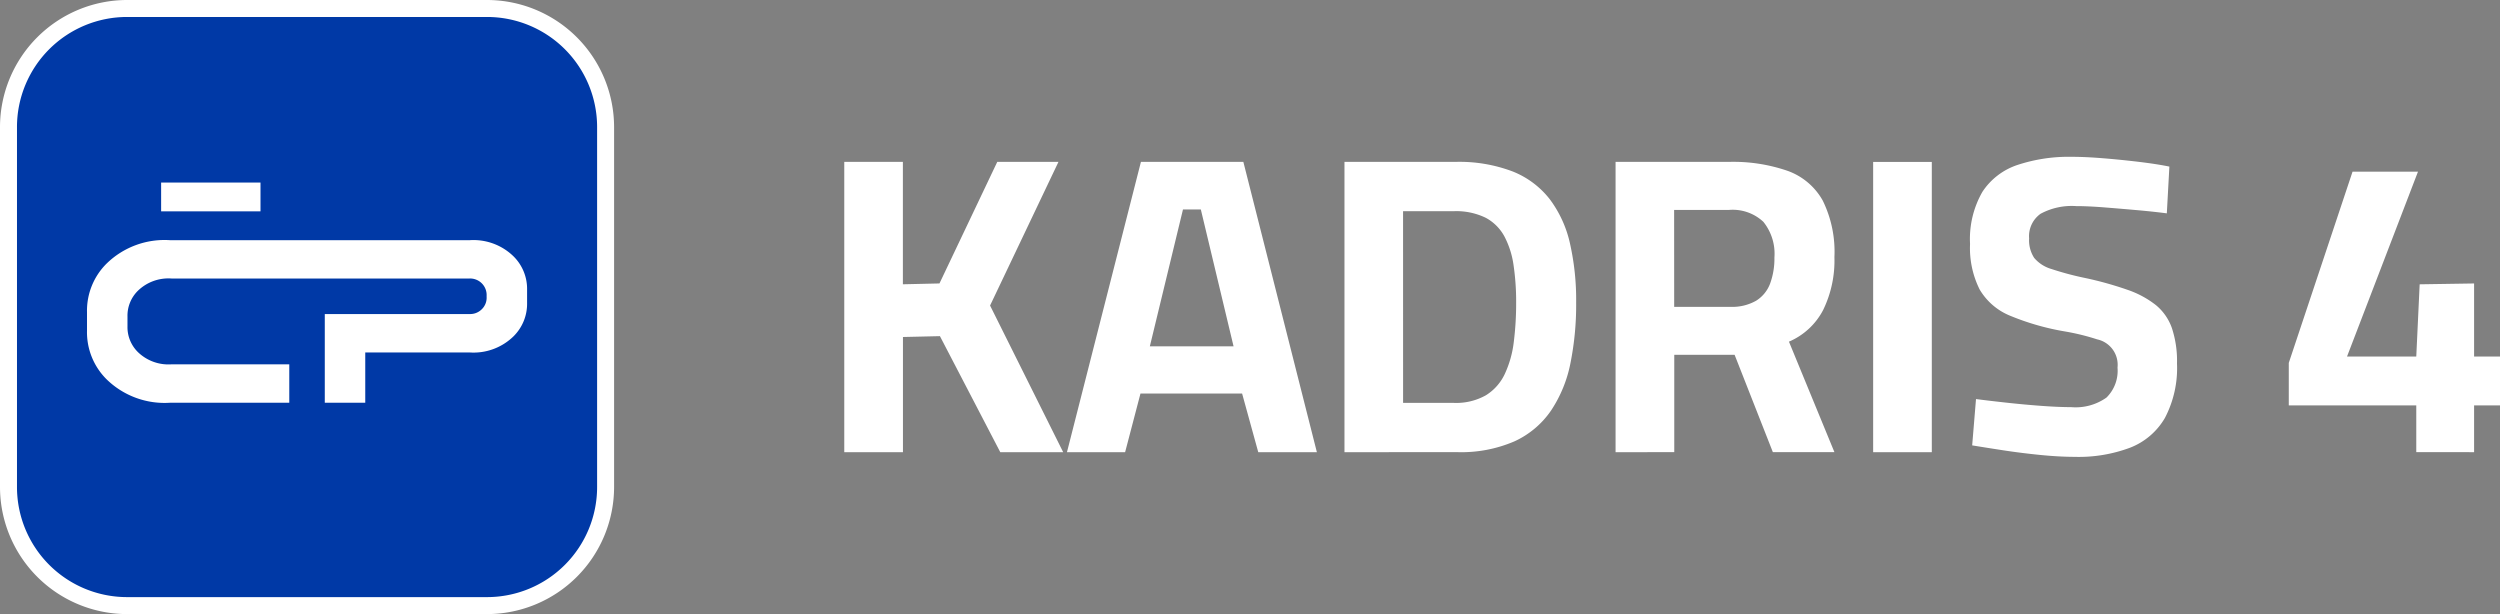
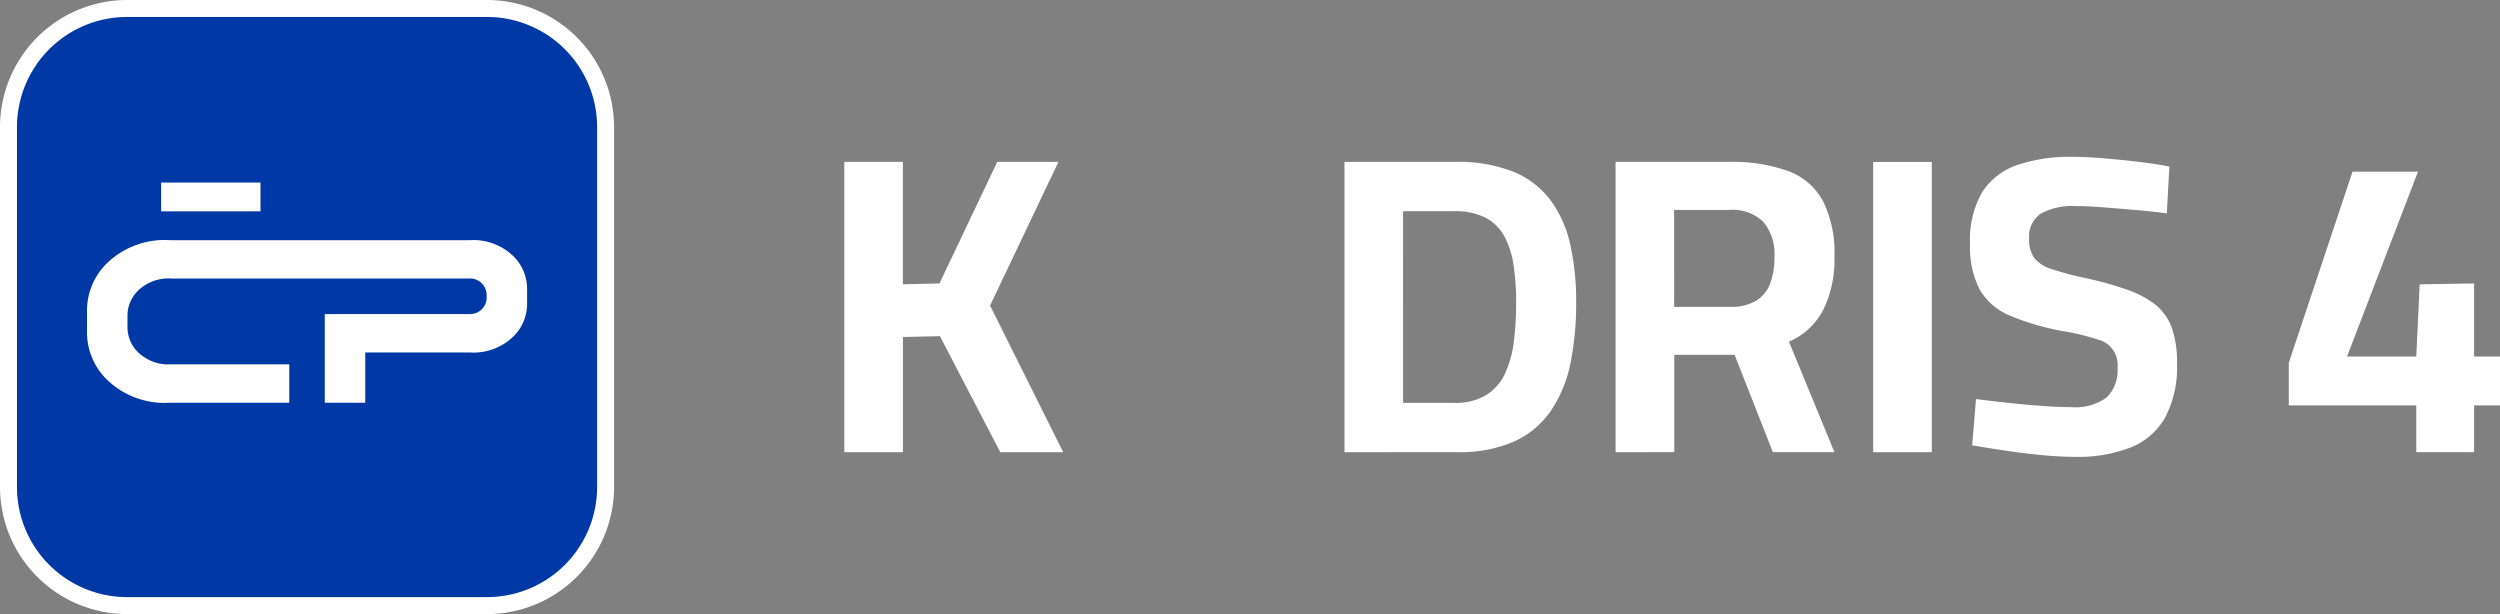
<svg xmlns="http://www.w3.org/2000/svg" width="179.126" height="44" viewBox="0 0 179.126 44">
  <rect x="0" y="0" width="179.126" height="44" fill="#808080" stroke="none" />
  <g id="Group_29137" data-name="Group 29137" transform="translate(11907 3145.046)">
    <g id="Group_29138" data-name="Group 29138" transform="translate(2665.298 12640.954)">
      <g id="Group_28239" data-name="Group 28239" transform="translate(-14572.298 -15786)">
        <g id="Group_28239-2" data-name="Group 28239">
          <path id="Path_107130" data-name="Path 107130" d="M8.5,0H34.287a8.5,8.5,0,0,1,8.5,8.5V34.286a8.5,8.5,0,0,1-8.5,8.5H8.5a8.5,8.5,0,0,1-8.5-8.5V8.5A8.5,8.5,0,0,1,8.5,0Z" transform="translate(0.608 0.608)" fill="#0039a6" />
          <path id="Path_107117" data-name="Path 107117" d="M34.894,0H9.106A9.116,9.116,0,0,0,0,9.106V34.894A9.116,9.116,0,0,0,9.106,44H34.894A9.115,9.115,0,0,0,44,34.894V9.106A9.116,9.116,0,0,0,34.894,0m0,1.216a7.889,7.889,0,0,1,7.889,7.889V34.894a7.889,7.889,0,0,1-7.889,7.889H9.106a7.889,7.889,0,0,1-7.889-7.889V9.106A7.889,7.889,0,0,1,9.106,1.216Z" fill="#fff" />
          <path id="Path_107118" data-name="Path 107118" d="M44.15,38.387v.92a3.277,3.277,0,0,1-.972,2.409,4.1,4.1,0,0,1-3.145,1.156H32.555v3.6h-2.9V40.119H40.033a1.167,1.167,0,0,0,.838-.312,1.154,1.154,0,0,0,.38-.921v-.079a1.185,1.185,0,0,0-1.219-1.234H18.665a3.138,3.138,0,0,0-2.405.883,2.508,2.508,0,0,0-.742,1.84V41a2.509,2.509,0,0,0,.742,1.84,3.138,3.138,0,0,0,2.405.883h8.446v2.751H18.58A5.943,5.943,0,0,1,14.025,44.8a4.754,4.754,0,0,1-1.407-3.487V39.982A4.754,4.754,0,0,1,14.025,36.5a5.941,5.941,0,0,1,4.555-1.672H29.657v0H40.033a4.105,4.105,0,0,1,3.145,1.157,3.276,3.276,0,0,1,.972,2.409" transform="translate(-6.384 -17.618)" fill="#fff" />
          <rect id="Rectangle_55232" data-name="Rectangle 55232" width="7.12" height="2.063" transform="translate(11.545 13.08)" fill="#fff" />
        </g>
      </g>
    </g>
    <path id="Path_107890" data-name="Path 107890" d="M467.437,110.09v-20.8h4.2v8.77L474.258,98l4.141-8.709h4.385l-4.9,10.292,5.238,10.506h-4.507l-4.324-8.313-2.649.061v8.252Z" transform="translate(-12313.945 -3222.737)" fill="#fff" />
-     <path id="Path_107891" data-name="Path 107891" d="M590.733,110.091l5.3-20.8h7.339l5.268,20.8h-4.2l-1.157-4.2H596l-1.1,4.2Zm5.938-7.582h6L600.325,92.7h-1.279Z" transform="translate(-12421.285 -3222.738)" fill="#fff" />
    <path id="Path_107892" data-name="Path 107892" d="M744.383,110.091v-20.8h7.948a10.764,10.764,0,0,1,4.1.685,6.321,6.321,0,0,1,2.664,1.994,8.274,8.274,0,0,1,1.446,3.167,18.394,18.394,0,0,1,.442,4.233,21.158,21.158,0,0,1-.411,4.354,9.376,9.376,0,0,1-1.385,3.38,6.406,6.406,0,0,1-2.619,2.208,9.612,9.612,0,0,1-4.111.776Zm4.2-3.532h3.624a4.341,4.341,0,0,0,2.314-.548,3.575,3.575,0,0,0,1.355-1.538,7.52,7.52,0,0,0,.639-2.284,22.043,22.043,0,0,0,.168-2.817,17.835,17.835,0,0,0-.183-2.664,6.3,6.3,0,0,0-.655-2.071,3.281,3.281,0,0,0-1.34-1.34,4.816,4.816,0,0,0-2.3-.472h-3.624Z" transform="translate(-12555.051 -3222.738)" fill="#fff" />
    <path id="Path_107893" data-name="Path 107893" d="M894.5,110.091v-20.8h8.13a11.913,11.913,0,0,1,4.187.639,4.7,4.7,0,0,1,2.527,2.132,8.3,8.3,0,0,1,.837,4.05,8.091,8.091,0,0,1-.807,3.791,4.951,4.951,0,0,1-2.451,2.269l3.258,7.917H905.77l-2.74-6.973h-4.324v6.973Zm4.2-10.414h4.02a3.446,3.446,0,0,0,1.857-.442,2.456,2.456,0,0,0,1.005-1.249,5.2,5.2,0,0,0,.3-1.842,3.644,3.644,0,0,0-.792-2.558,3.218,3.218,0,0,0-2.466-.853h-3.928Z" transform="translate(-12685.744 -3222.738)" fill="#fff" />
    <rect id="Rectangle_56390" data-name="Rectangle 56390" width="4.202" height="20.798" transform="translate(-11772.788 -3133.444)" fill="#fff" />
    <path id="Path_107894" data-name="Path 107894" d="M1098.295,107.967q-1.158,0-2.528-.137t-2.664-.335q-1.295-.2-2.208-.35l.274-3.319q.943.122,2.192.259t2.482.228q1.233.091,2.147.092a3.819,3.819,0,0,0,2.527-.685,2.691,2.691,0,0,0,.792-2.147,1.863,1.863,0,0,0-1.462-2.025,16.244,16.244,0,0,0-2.284-.563,18.137,18.137,0,0,1-3.943-1.127,4.5,4.5,0,0,1-2.192-1.888,6.641,6.641,0,0,1-.685-3.258,6.777,6.777,0,0,1,.883-3.73,4.823,4.823,0,0,1,2.527-1.934,11.664,11.664,0,0,1,3.867-.579q1,0,2.3.107t2.558.259q1.263.153,2.147.335l-.183,3.35q-.914-.121-2.116-.228t-2.375-.2q-1.173-.091-1.995-.091a4.7,4.7,0,0,0-2.558.548,1.967,1.967,0,0,0-.822,1.766,2.3,2.3,0,0,0,.365,1.4,2.546,2.546,0,0,0,1.233.792,21.5,21.5,0,0,0,2.39.639,24.943,24.943,0,0,1,3.06.852,6.868,6.868,0,0,1,2.04,1.1,3.736,3.736,0,0,1,1.142,1.644,7.479,7.479,0,0,1,.365,2.527,7.684,7.684,0,0,1-.868,3.913,4.953,4.953,0,0,1-2.5,2.131,10.491,10.491,0,0,1-3.913.655" transform="translate(-12856.588 -3220.279)" fill="#fff" />
    <path id="Path_107895" data-name="Path 107895" d="M1276.35,114.8v-3.35h-9.135v-3.045l4.568-13.7h4.689l-5.085,13.246h4.963l.243-5.177,3.9-.061v5.238h1.857v3.5h-1.857v3.35Z" transform="translate(-13010.223 -3227.449)" fill="#fff" />
  </g>
</svg>